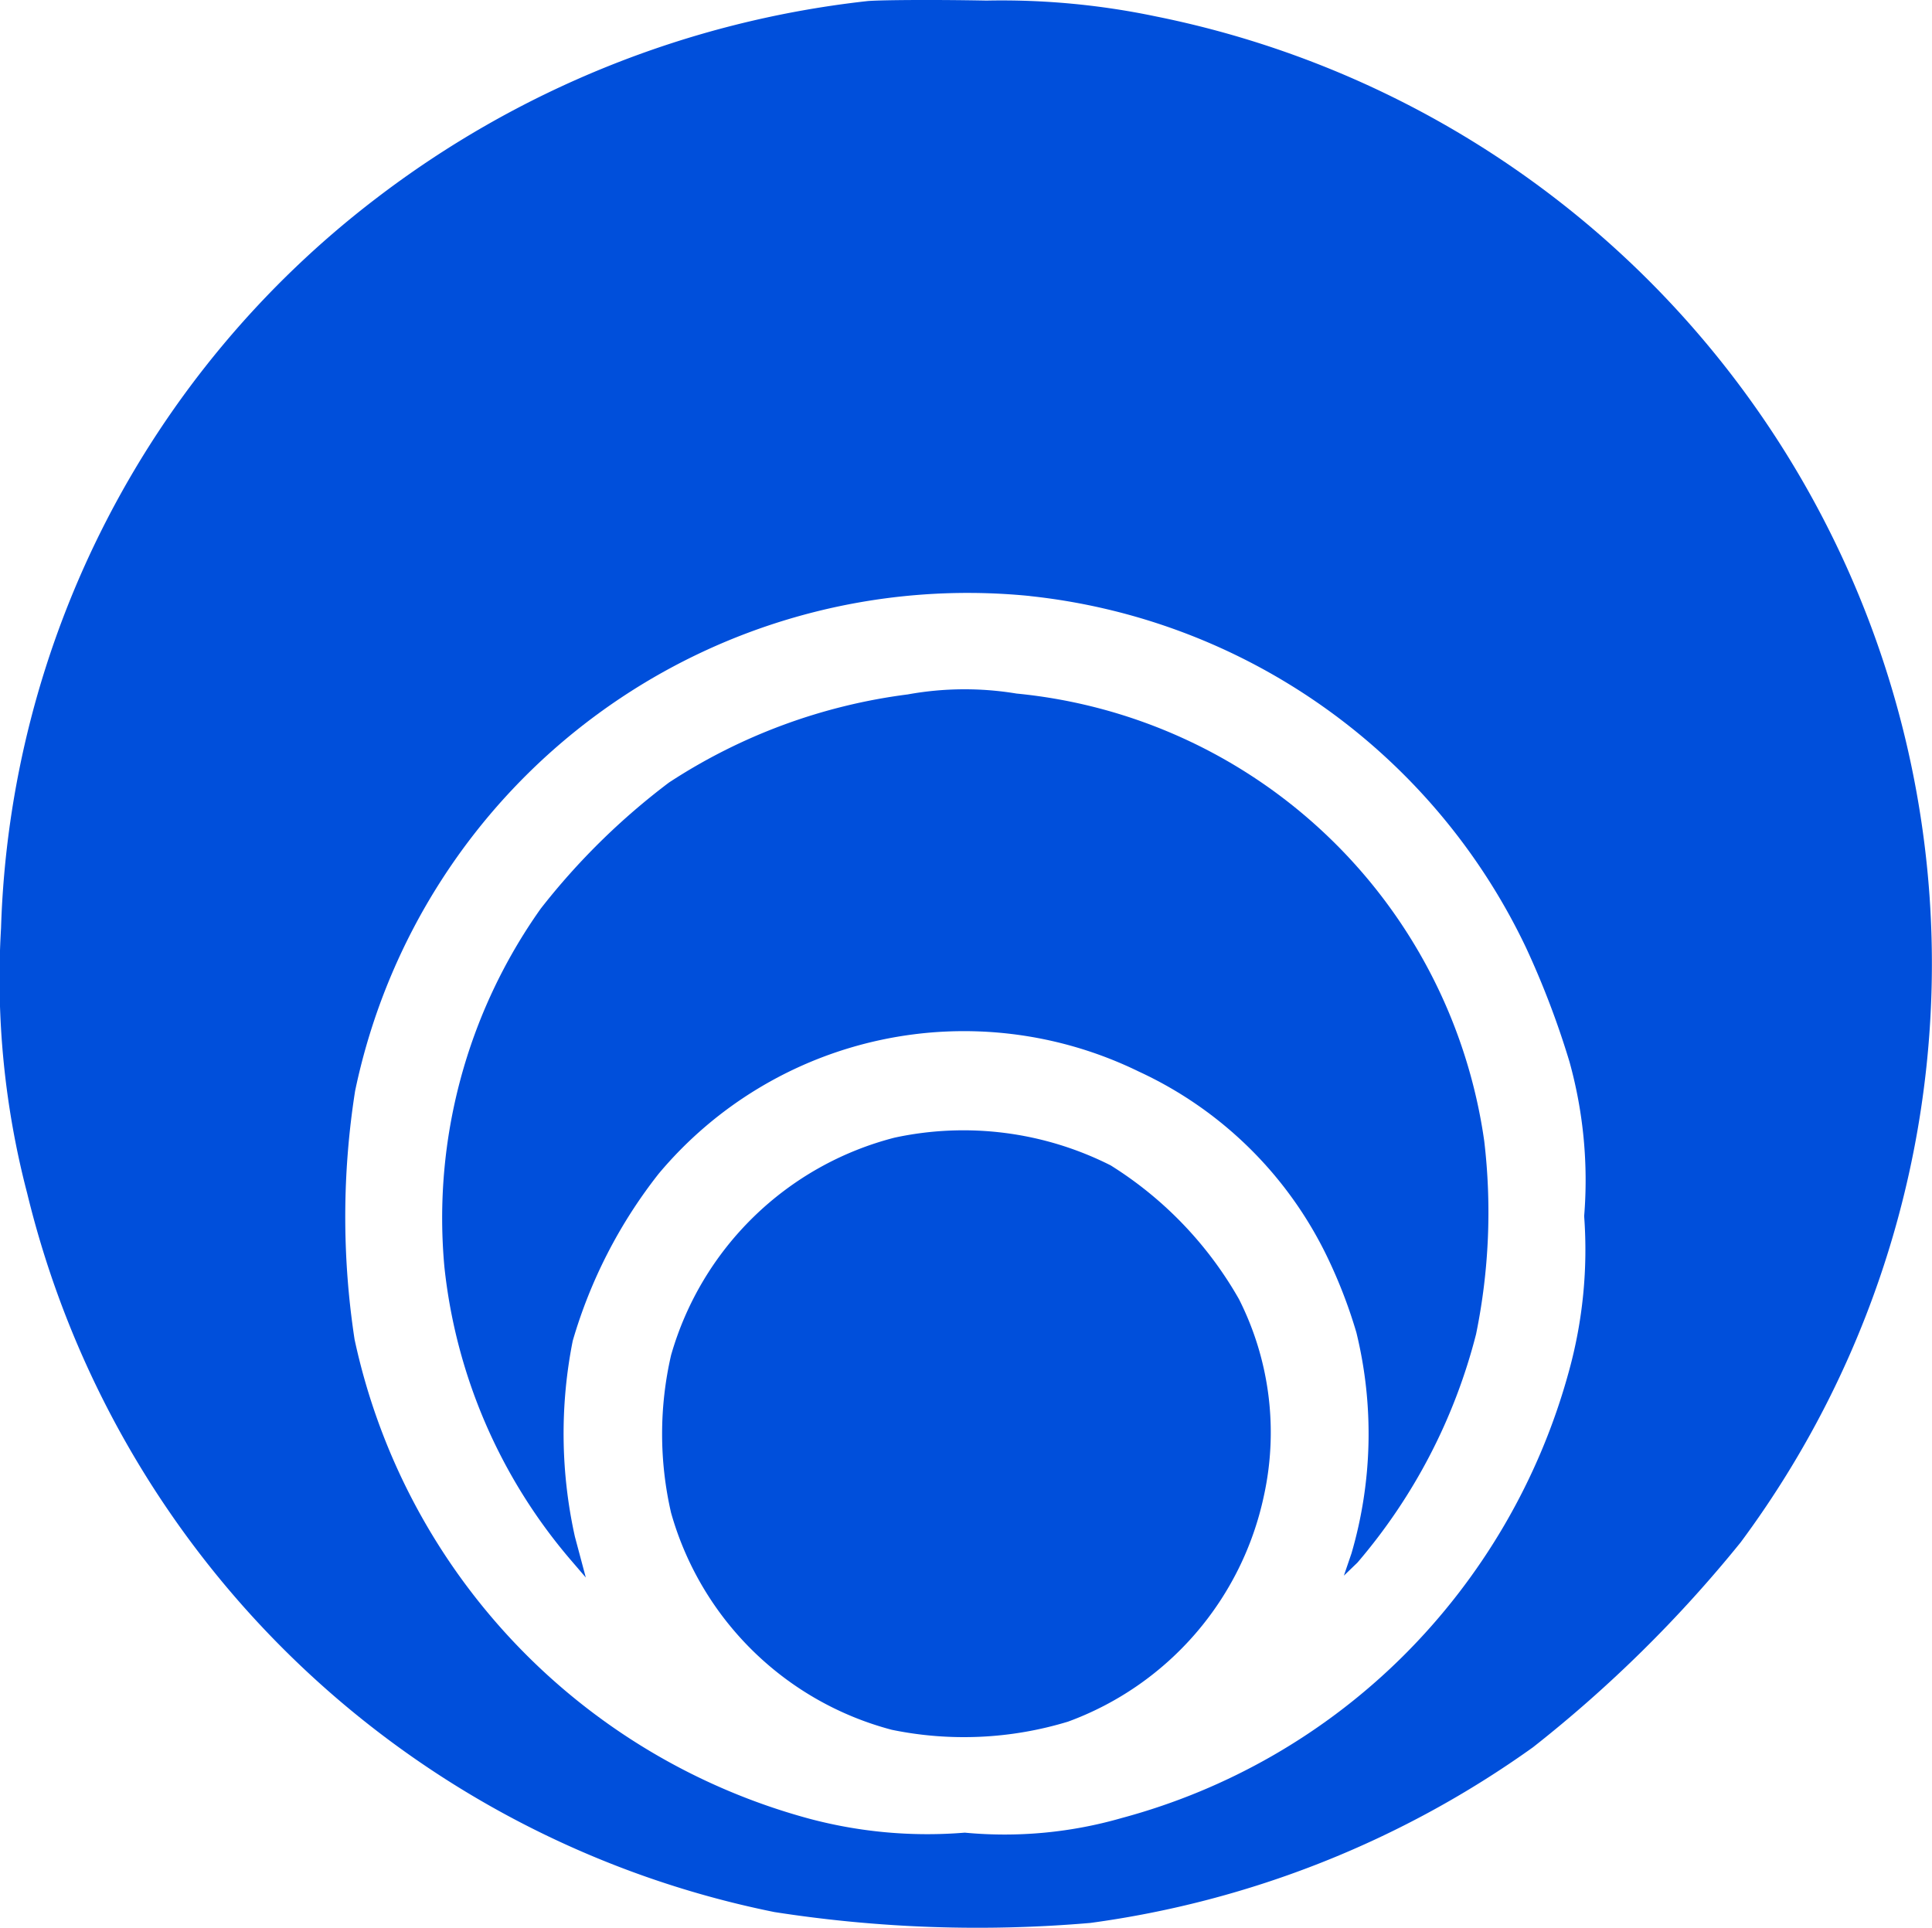
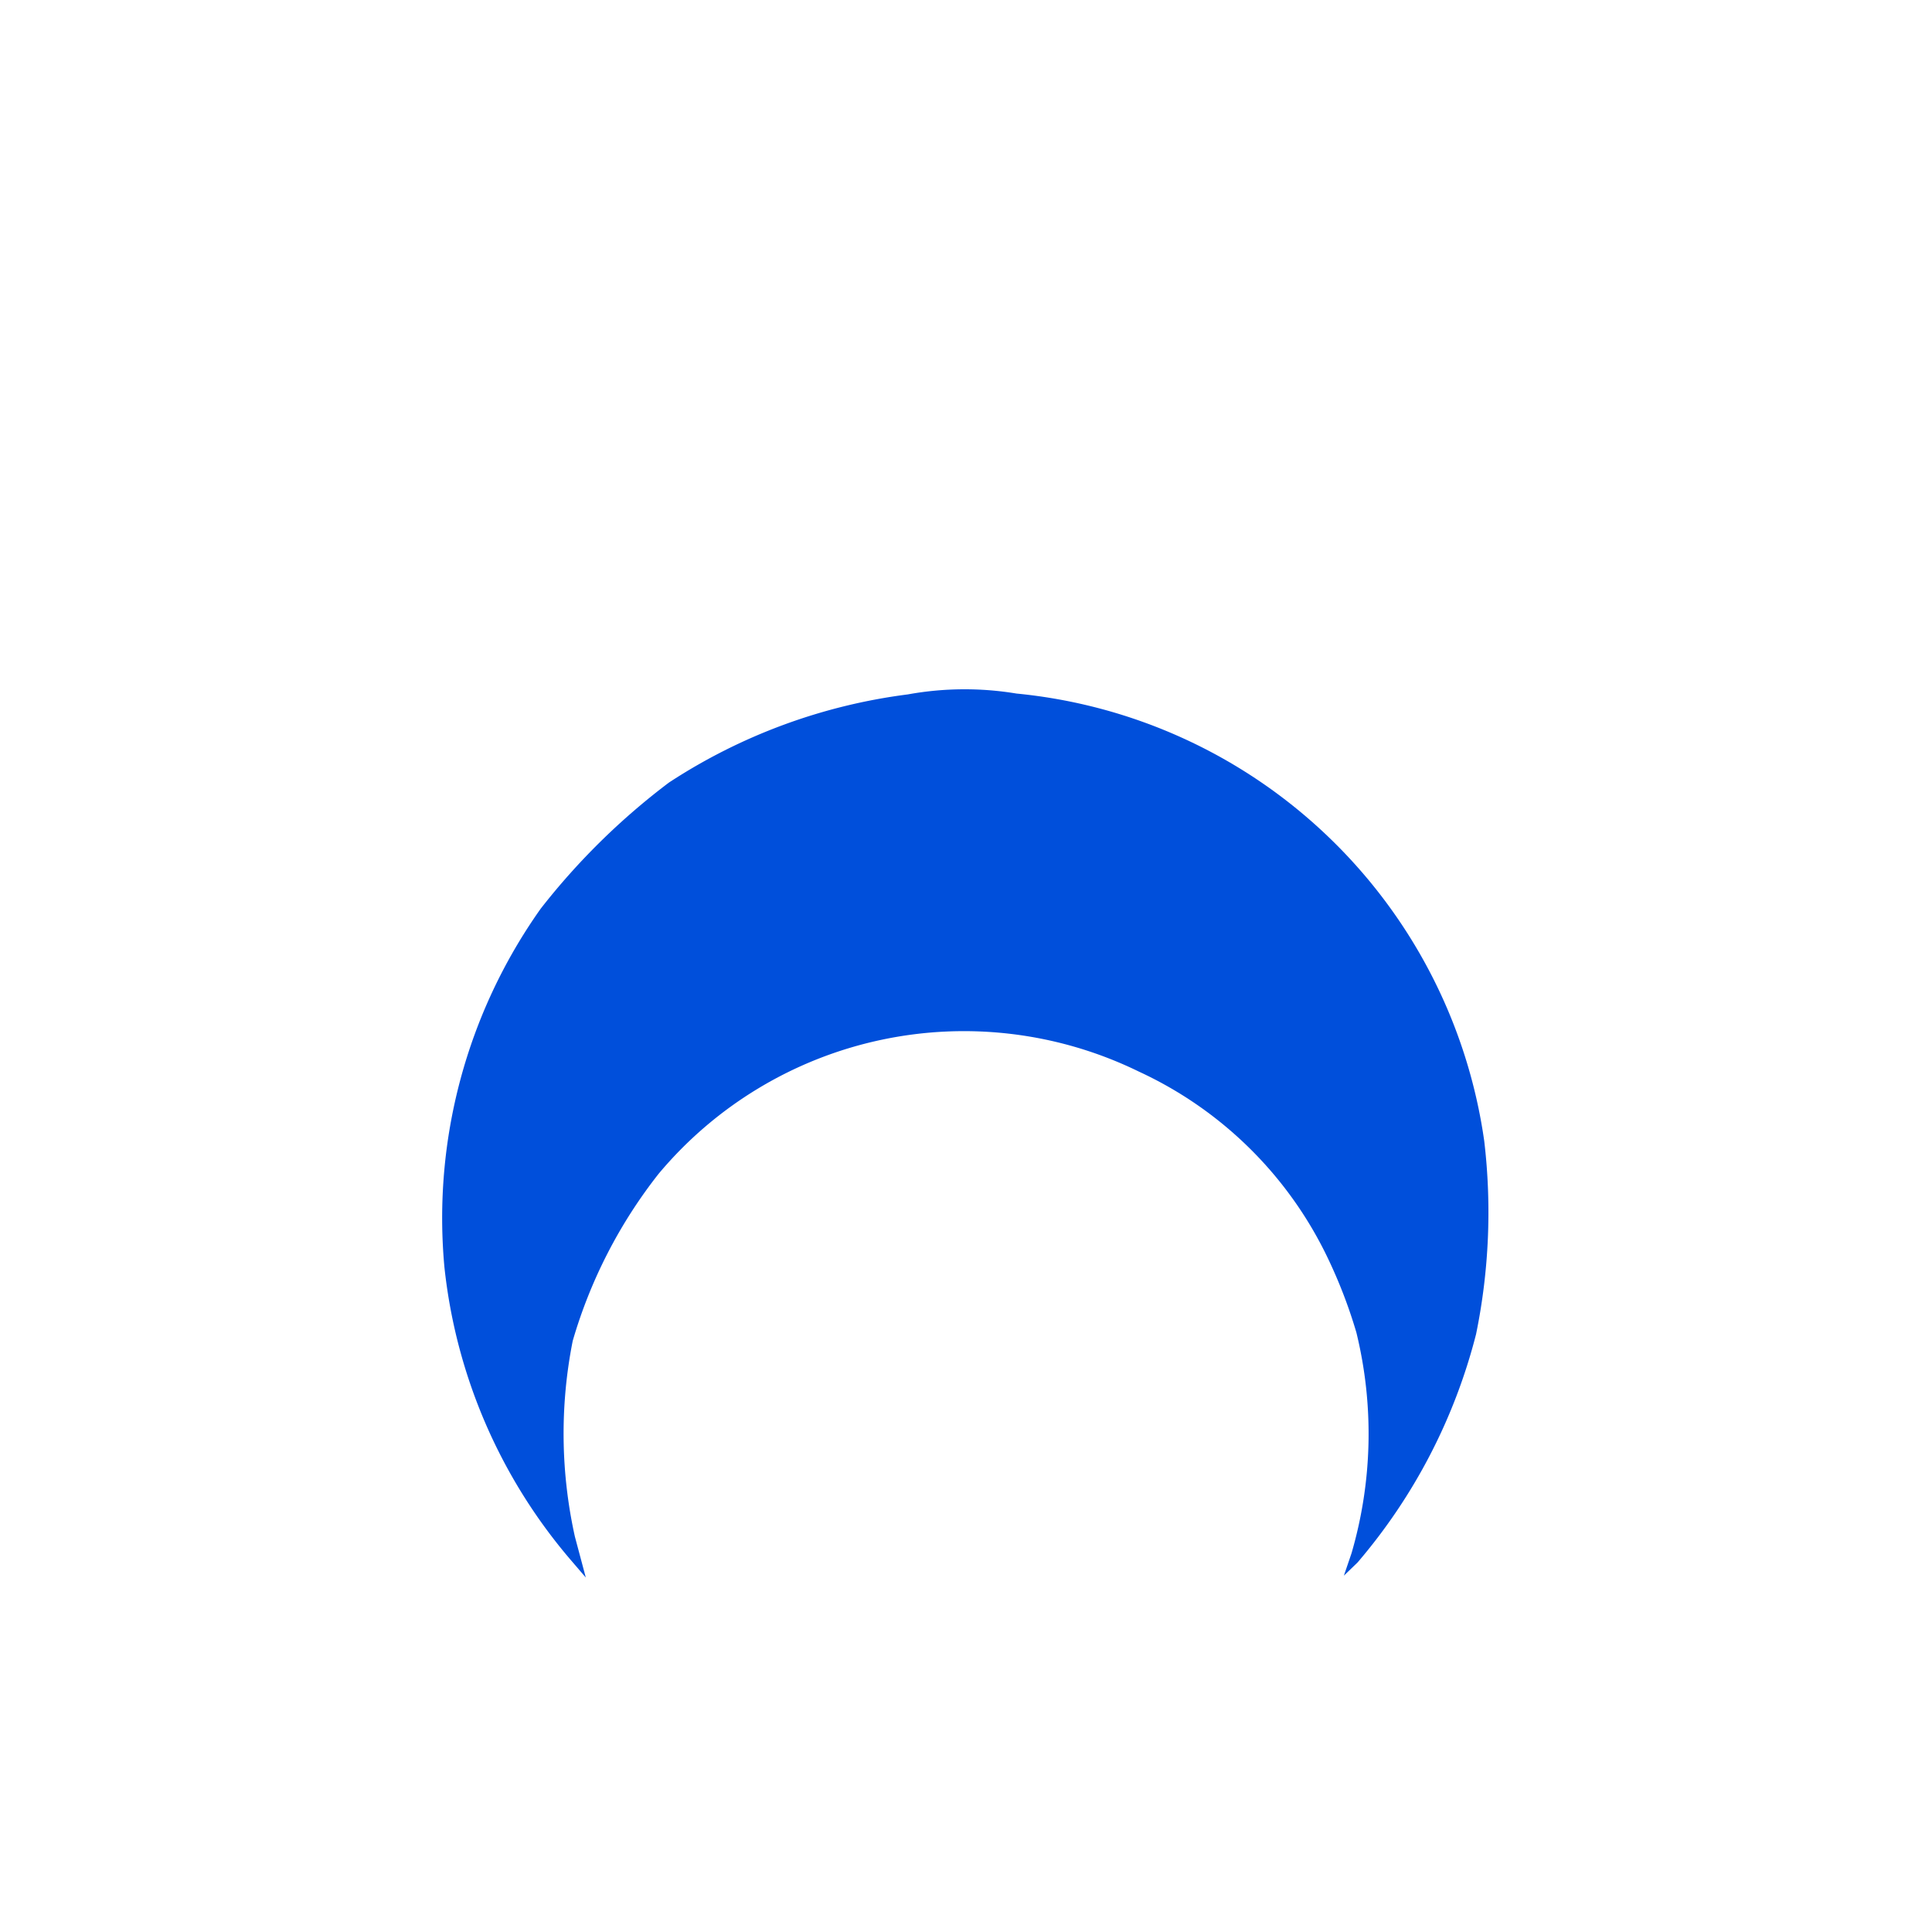
<svg xmlns="http://www.w3.org/2000/svg" width="33.531" height="33.46" viewBox="0 0 33.531 33.46">
  <g transform="translate(-93.999 -67.037)">
-     <path d="M25.157-363.589a17.116,17.116,0,0,0-8.532,3.436A16.577,16.577,0,0,0,10.131-347.5a14.737,14.737,0,0,0,.453,4.6,16.762,16.762,0,0,0,12.968,12.478,22.891,22.891,0,0,0,5.484.189,17.144,17.144,0,0,0,7.683-3.049,22.568,22.568,0,0,0,3.605-3.558A16.85,16.85,0,0,0,43.6-348.073a16.777,16.777,0,0,0-13.431-15.252,13.031,13.031,0,0,0-2.935-.274C26.252-363.618,25.318-363.608,25.157-363.589Zm2.832,10.326a10.8,10.8,0,0,1,8.608,6.1,15,15,0,0,1,.755,1.982,7.685,7.685,0,0,1,.255,2.681,7.929,7.929,0,0,1-.264,2.69,11.093,11.093,0,0,1-2.888,4.955,10.96,10.96,0,0,1-4.87,2.8,7.343,7.343,0,0,1-2.728.255,7.954,7.954,0,0,1-2.709-.245,11.016,11.016,0,0,1-7.881-8.315,14.066,14.066,0,0,1,.009-4.313A10.862,10.862,0,0,1,27.989-353.264Z" transform="translate(83.886 430.646)" fill="#004fdb" />
    <path d="M99.4-236.727a9.839,9.839,0,0,0-4.143,1.529,11.939,11.939,0,0,0-2.227,2.19,9.284,9.284,0,0,0-1.671,6.22,9.335,9.335,0,0,0,2.171,5.059l.283.33-.189-.708a8.253,8.253,0,0,1-.038-3.4,8.547,8.547,0,0,1,1.491-2.9,6.911,6.911,0,0,1,8.334-1.774,6.786,6.786,0,0,1,3.266,3.209,8.639,8.639,0,0,1,.51,1.321,7.4,7.4,0,0,1-.085,3.832l-.132.387.236-.227a9.828,9.828,0,0,0,2.058-3.964,10.54,10.54,0,0,0,.142-3.351,9.085,9.085,0,0,0-8.117-7.768A5.515,5.515,0,0,0,99.4-236.727Z" transform="translate(10.353 315.817)" fill="#004fdb" />
-     <path d="M135.885-155.646a5.442,5.442,0,0,0-3.879,3.775,6.09,6.09,0,0,0,0,2.737,5.415,5.415,0,0,0,3.832,3.766,6.205,6.205,0,0,0,3.058-.142,5.361,5.361,0,0,0,3.4-3.926,5.125,5.125,0,0,0-.434-3.407,6.558,6.558,0,0,0-2.227-2.322A5.669,5.669,0,0,0,135.885-155.646Z" transform="translate(-26.36 242.429)" fill="#004fdb" />
  </g>
</svg>